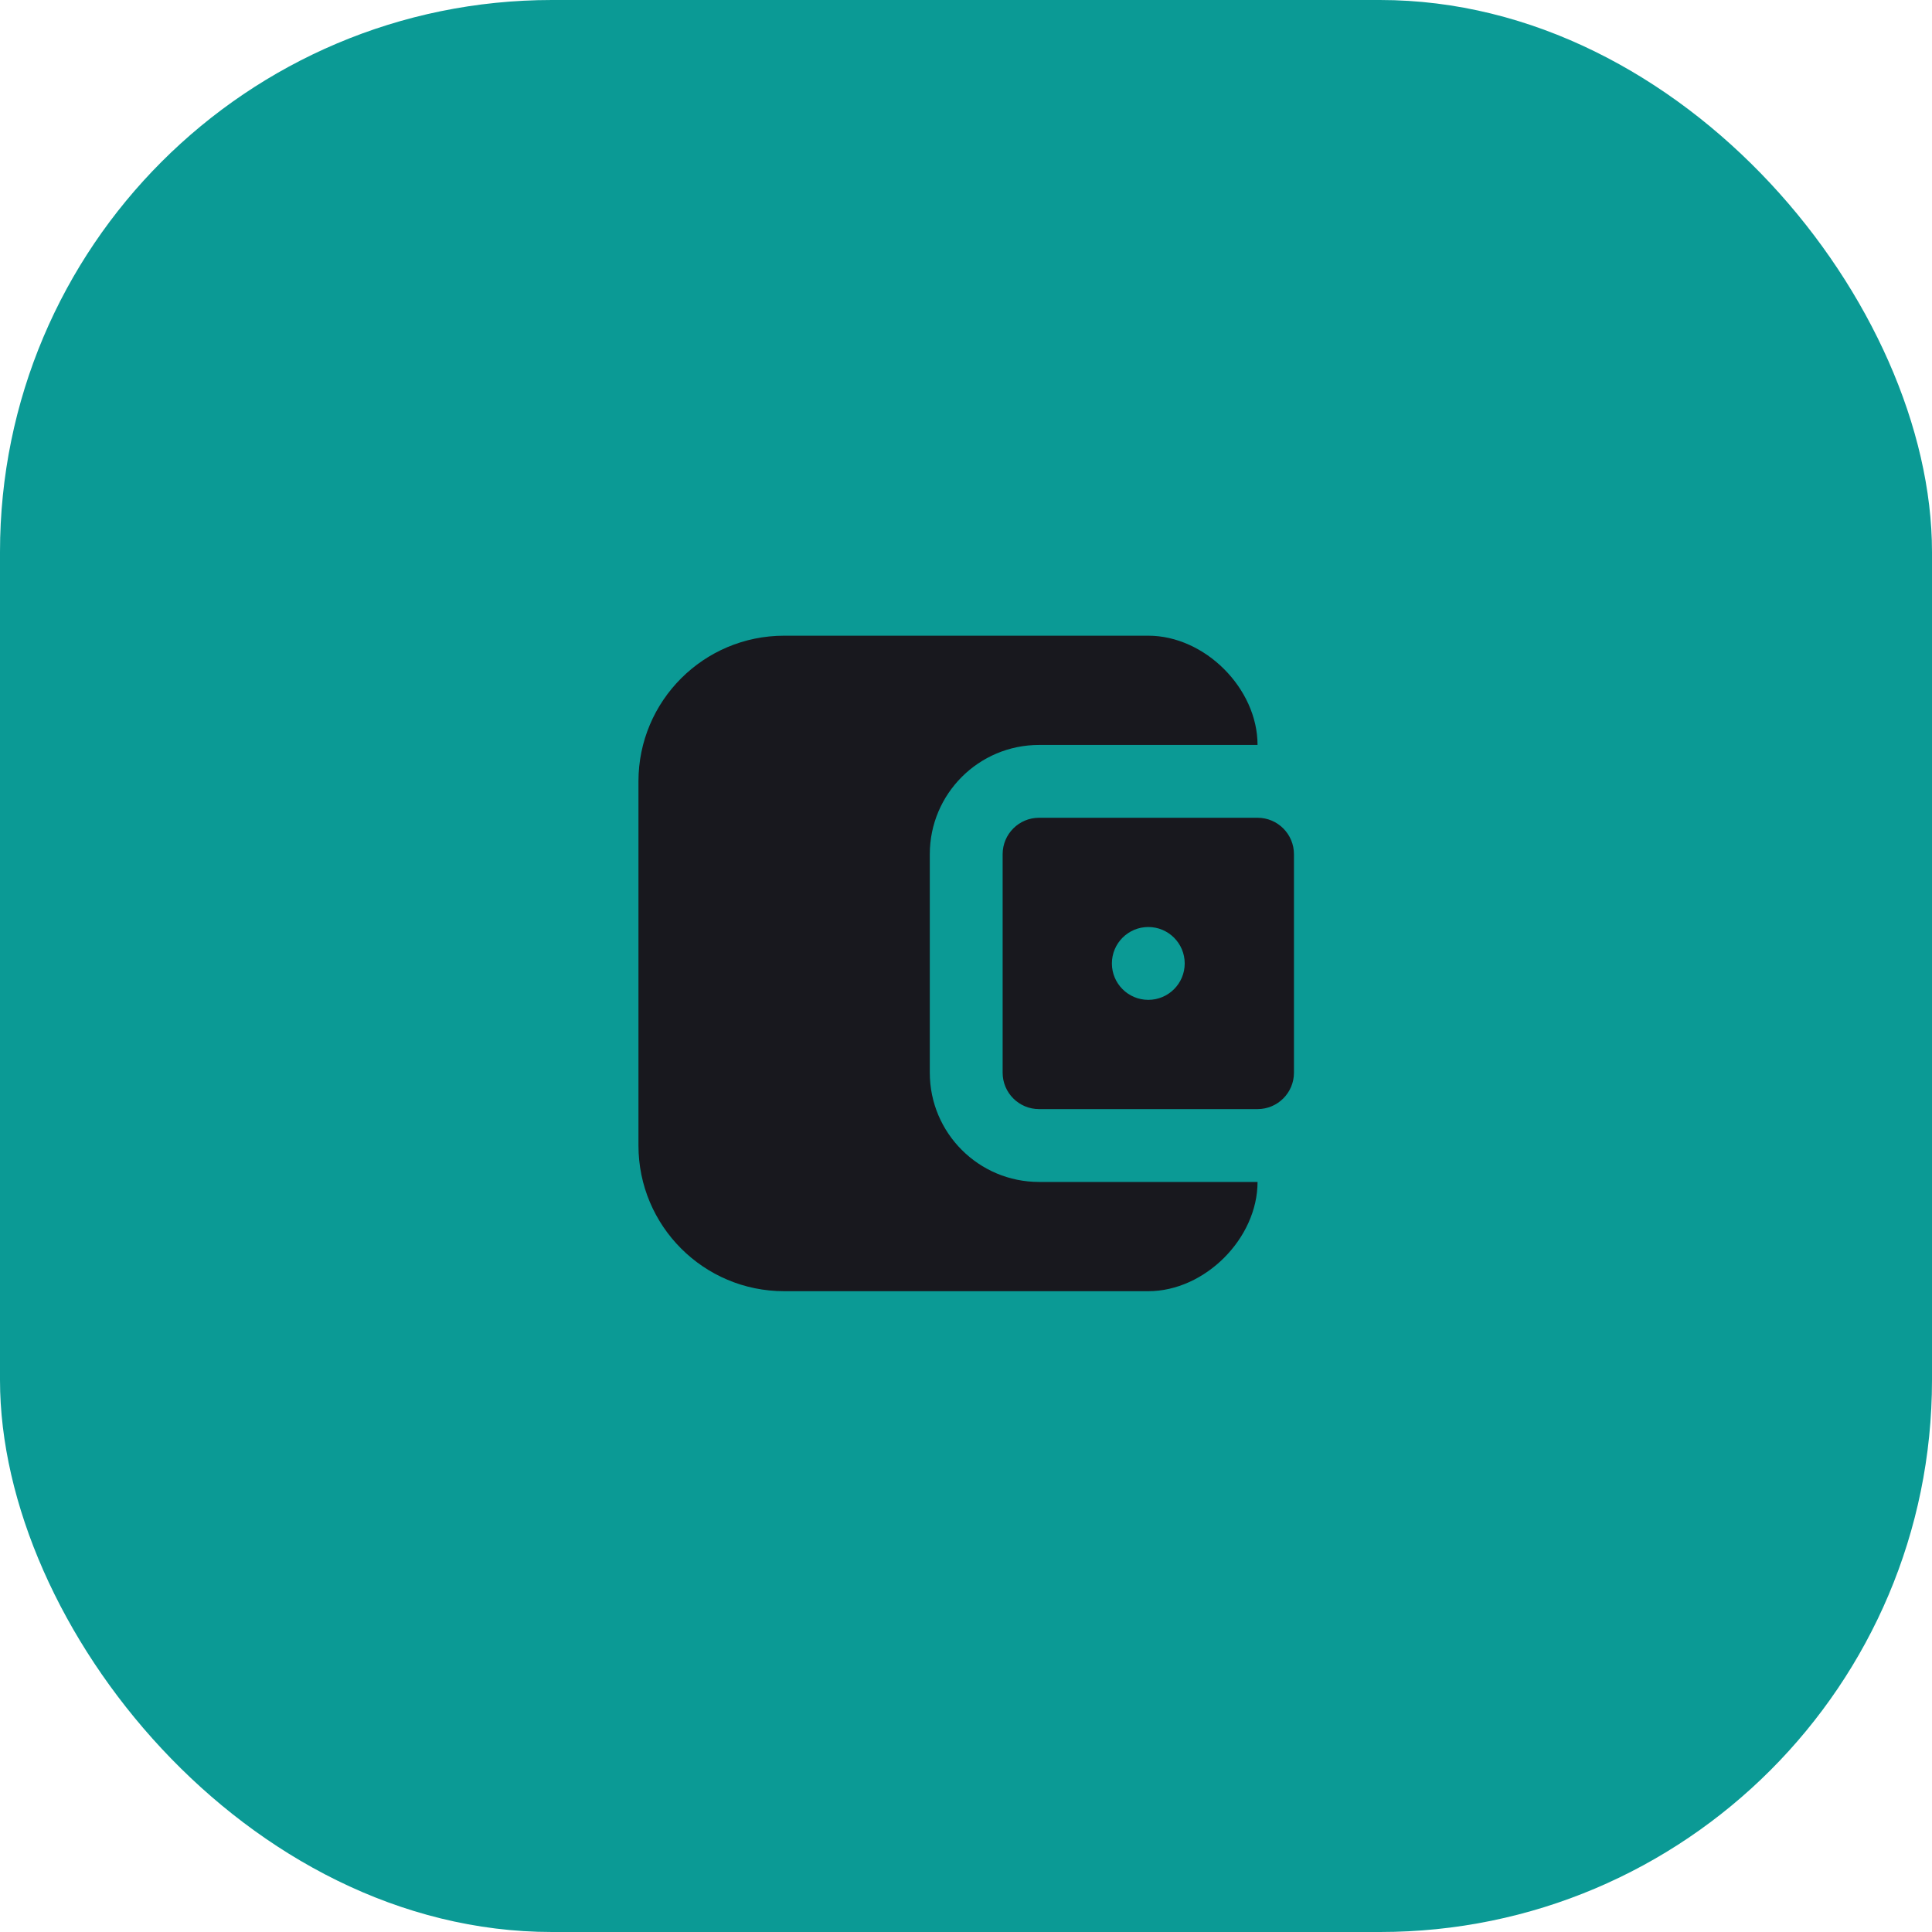
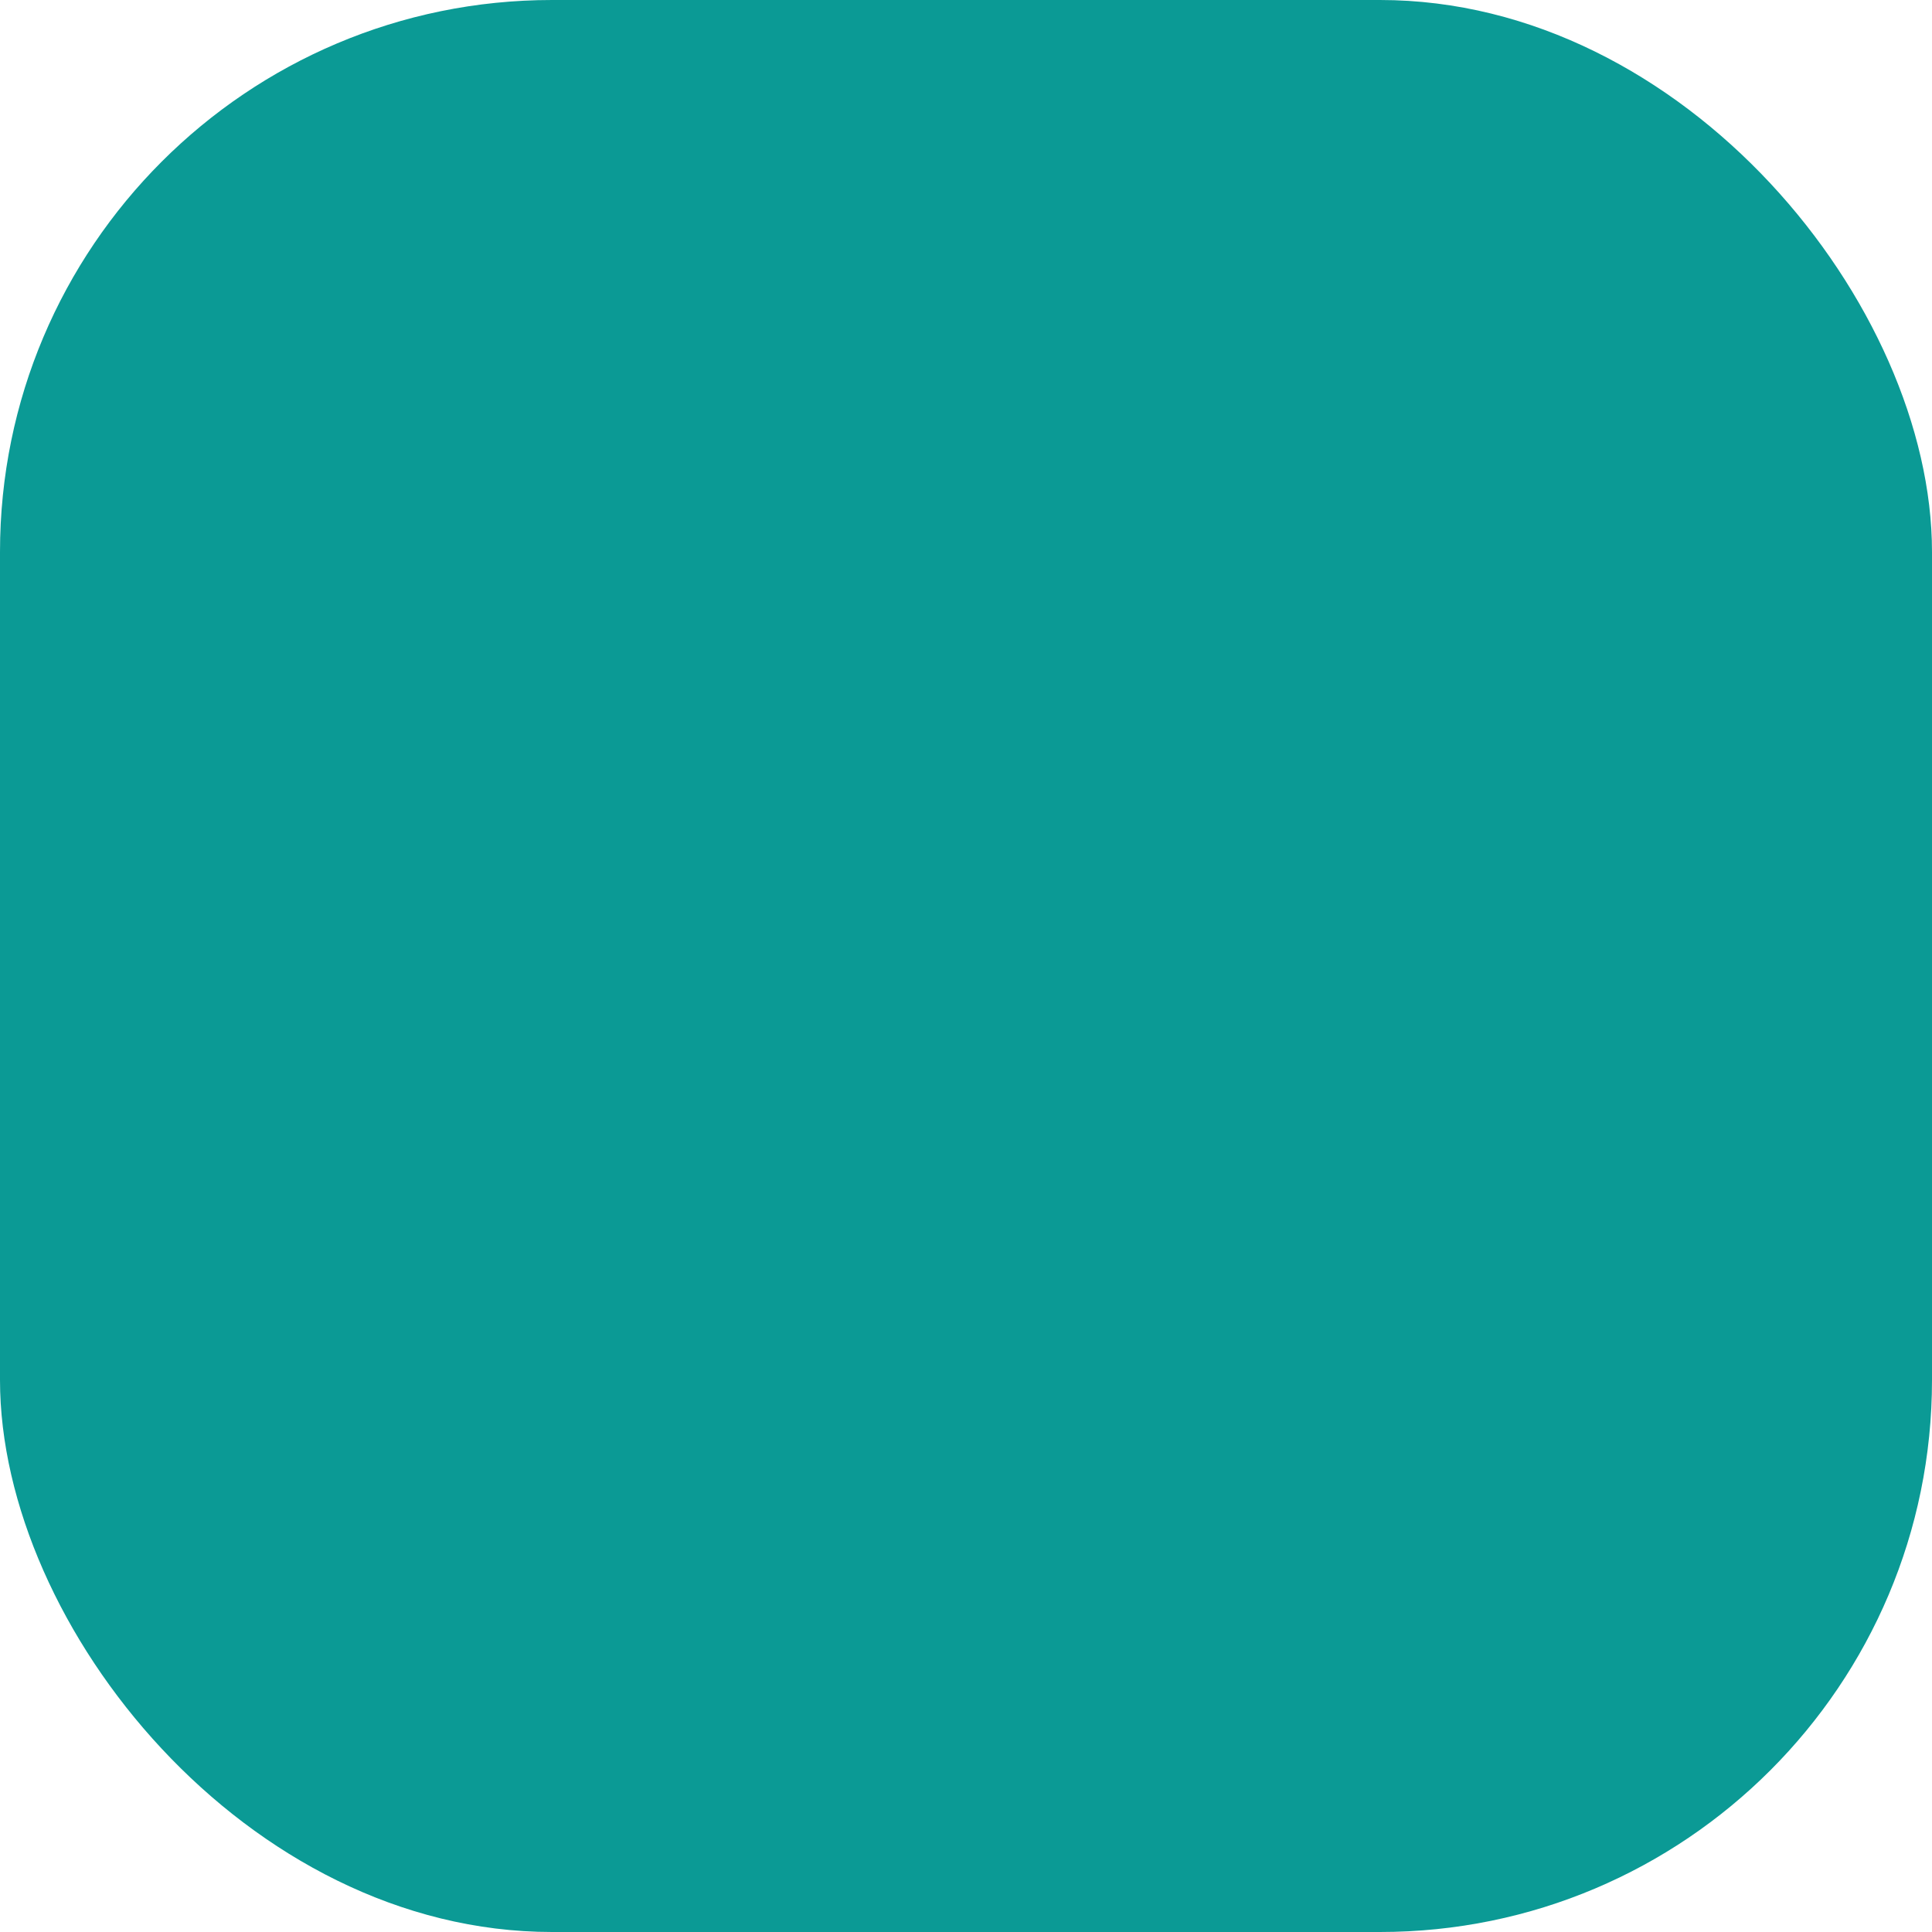
<svg xmlns="http://www.w3.org/2000/svg" width="84" height="84" viewBox="0 0 84 84" fill="none">
  <rect width="84" height="84" rx="24" fill="#0B9A95" />
-   <path d="M34.093 27.639C30.595 27.639 27.759 30.474 27.759 33.972V49.805C27.759 53.303 30.595 56.139 34.093 56.139H49.926C52.384 56.139 54.676 53.846 54.676 51.389H45.176C42.553 51.389 40.426 49.262 40.426 46.639V37.139C40.426 34.515 42.553 32.389 45.176 32.389H54.676C54.676 29.931 52.384 27.639 49.926 27.639C47.947 27.639 36.072 27.639 34.093 27.639ZM45.176 35.555C44.301 35.555 43.593 36.264 43.593 37.139V46.639C43.593 47.513 44.301 48.222 45.176 48.222H54.676C55.55 48.222 56.259 47.513 56.259 46.639V37.139C56.259 36.264 55.55 35.555 54.676 35.555H45.176ZM49.926 40.305C50.8 40.305 51.509 41.014 51.509 41.889C51.509 42.763 50.8 43.472 49.926 43.472C49.051 43.472 48.343 42.763 48.343 41.889C48.343 41.014 49.051 40.305 49.926 40.305Z" fill="#18181E" />
</svg>